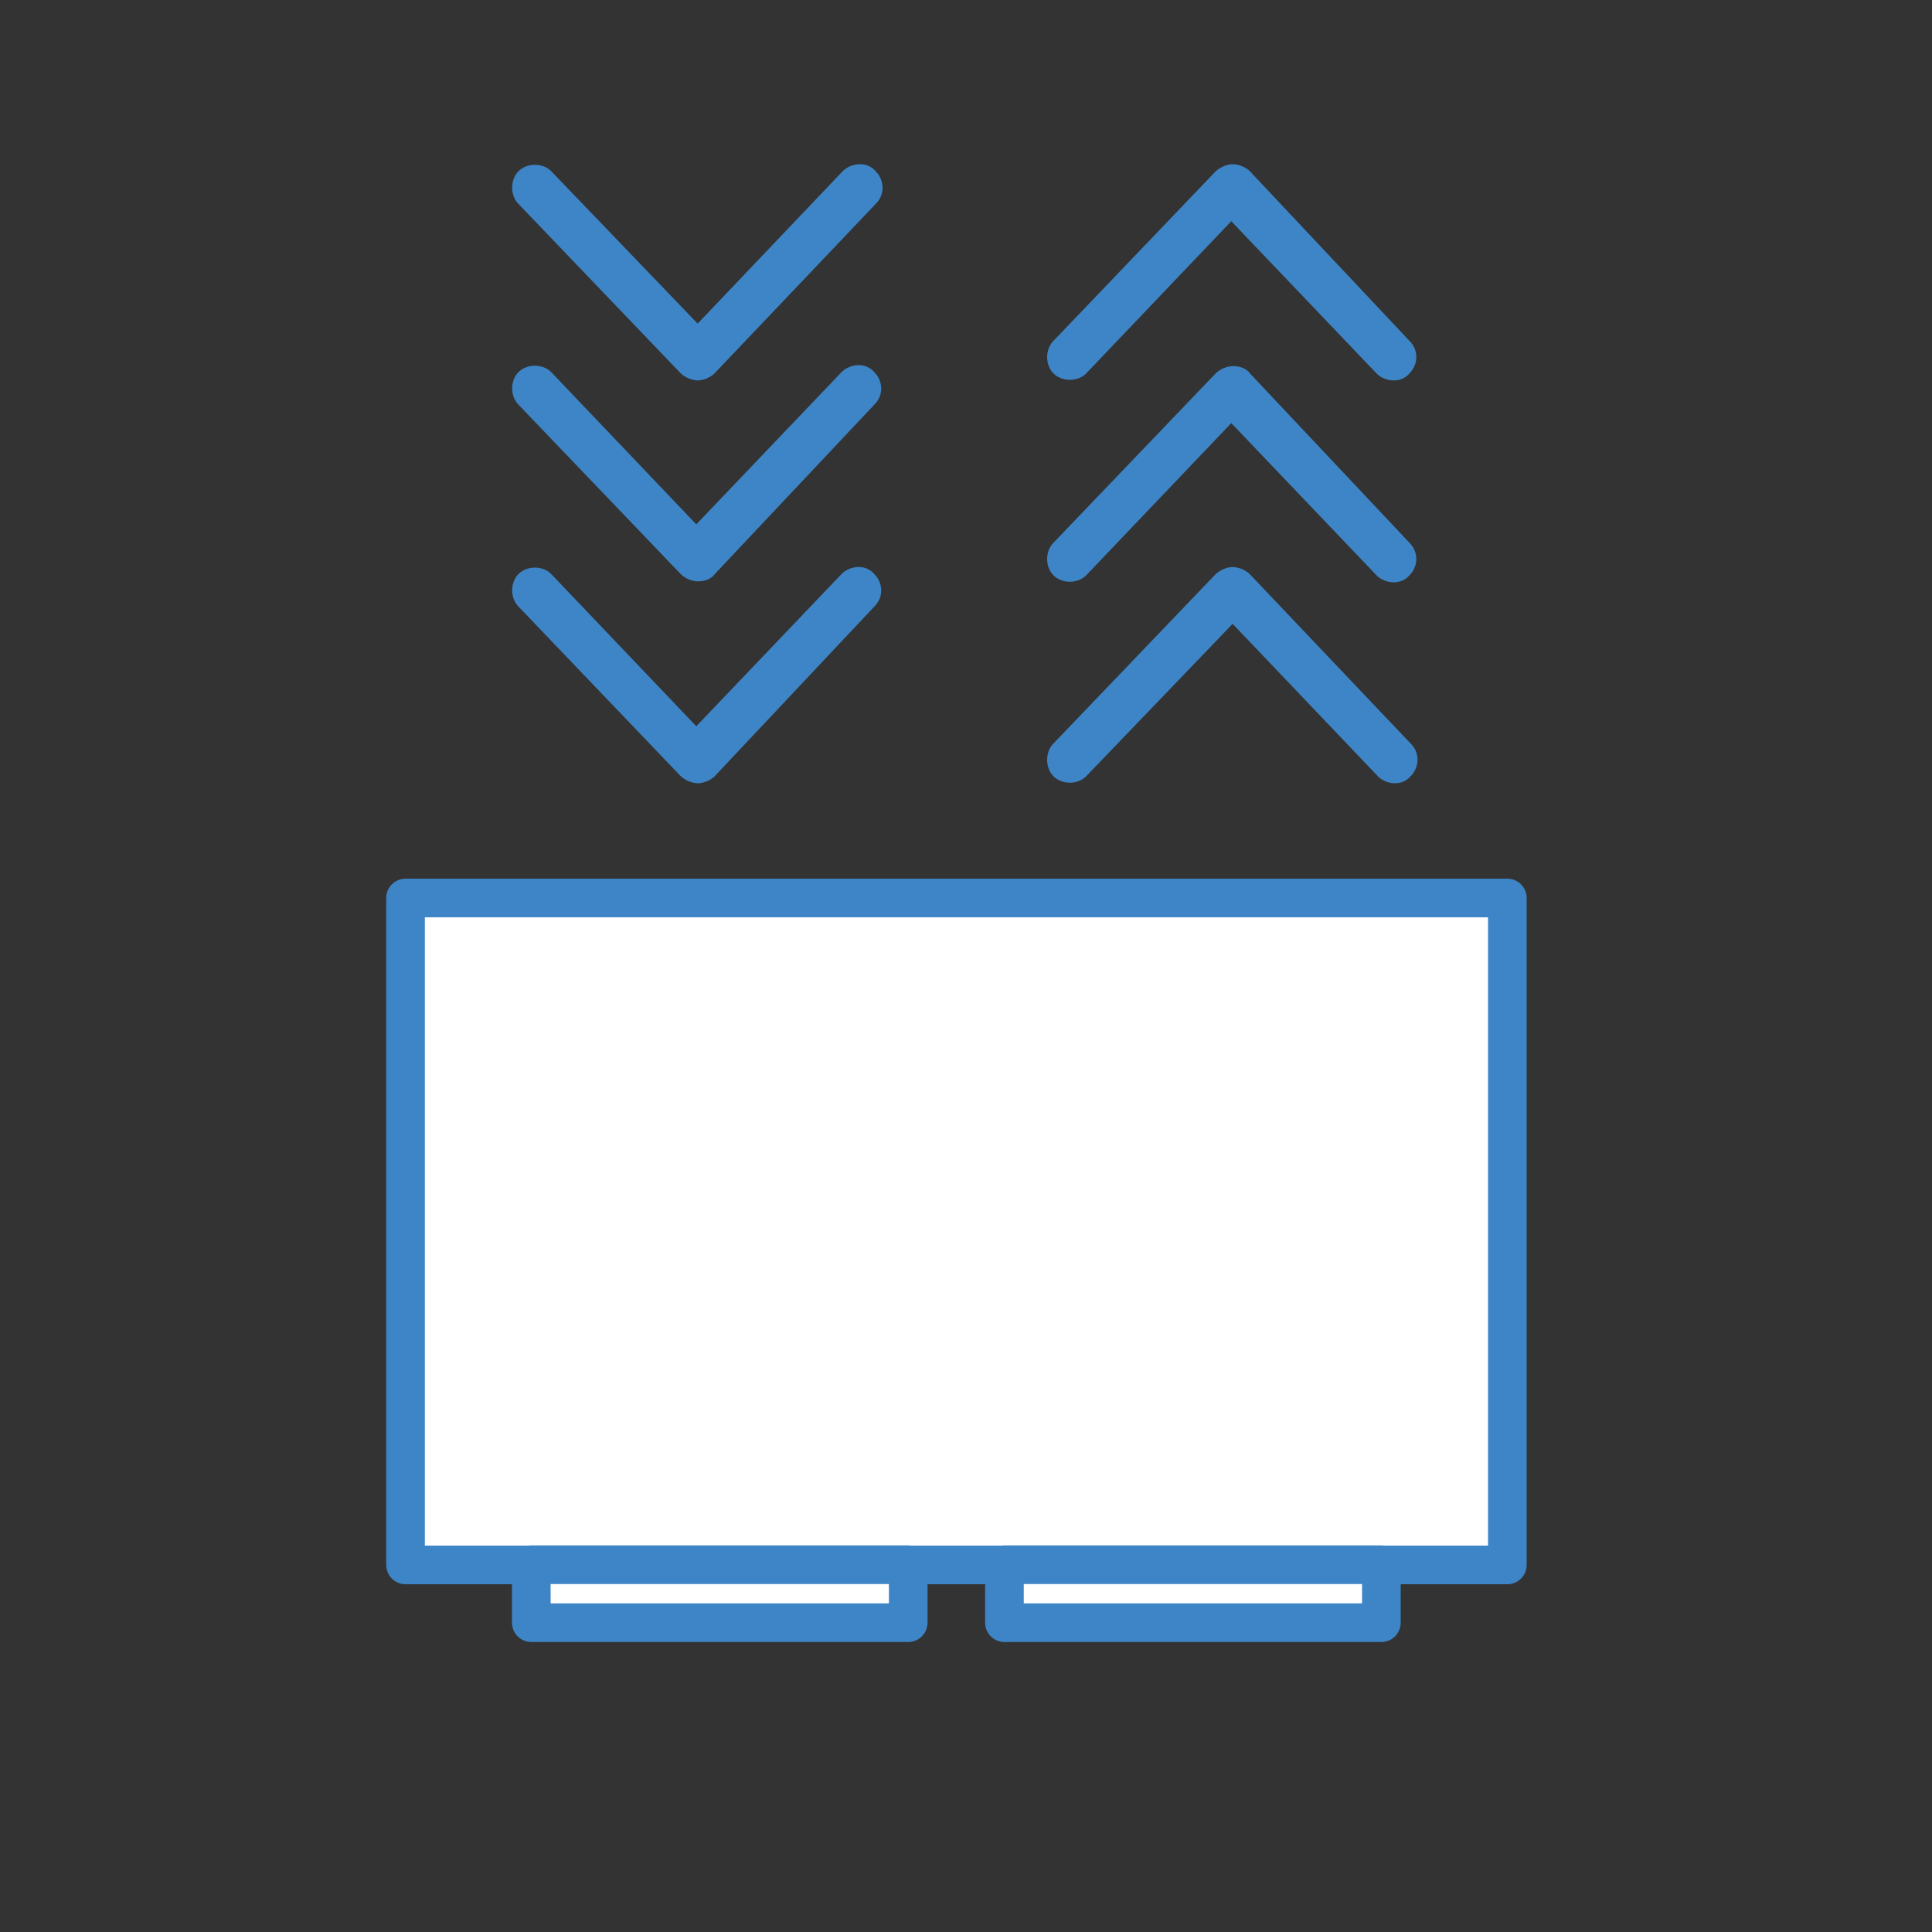
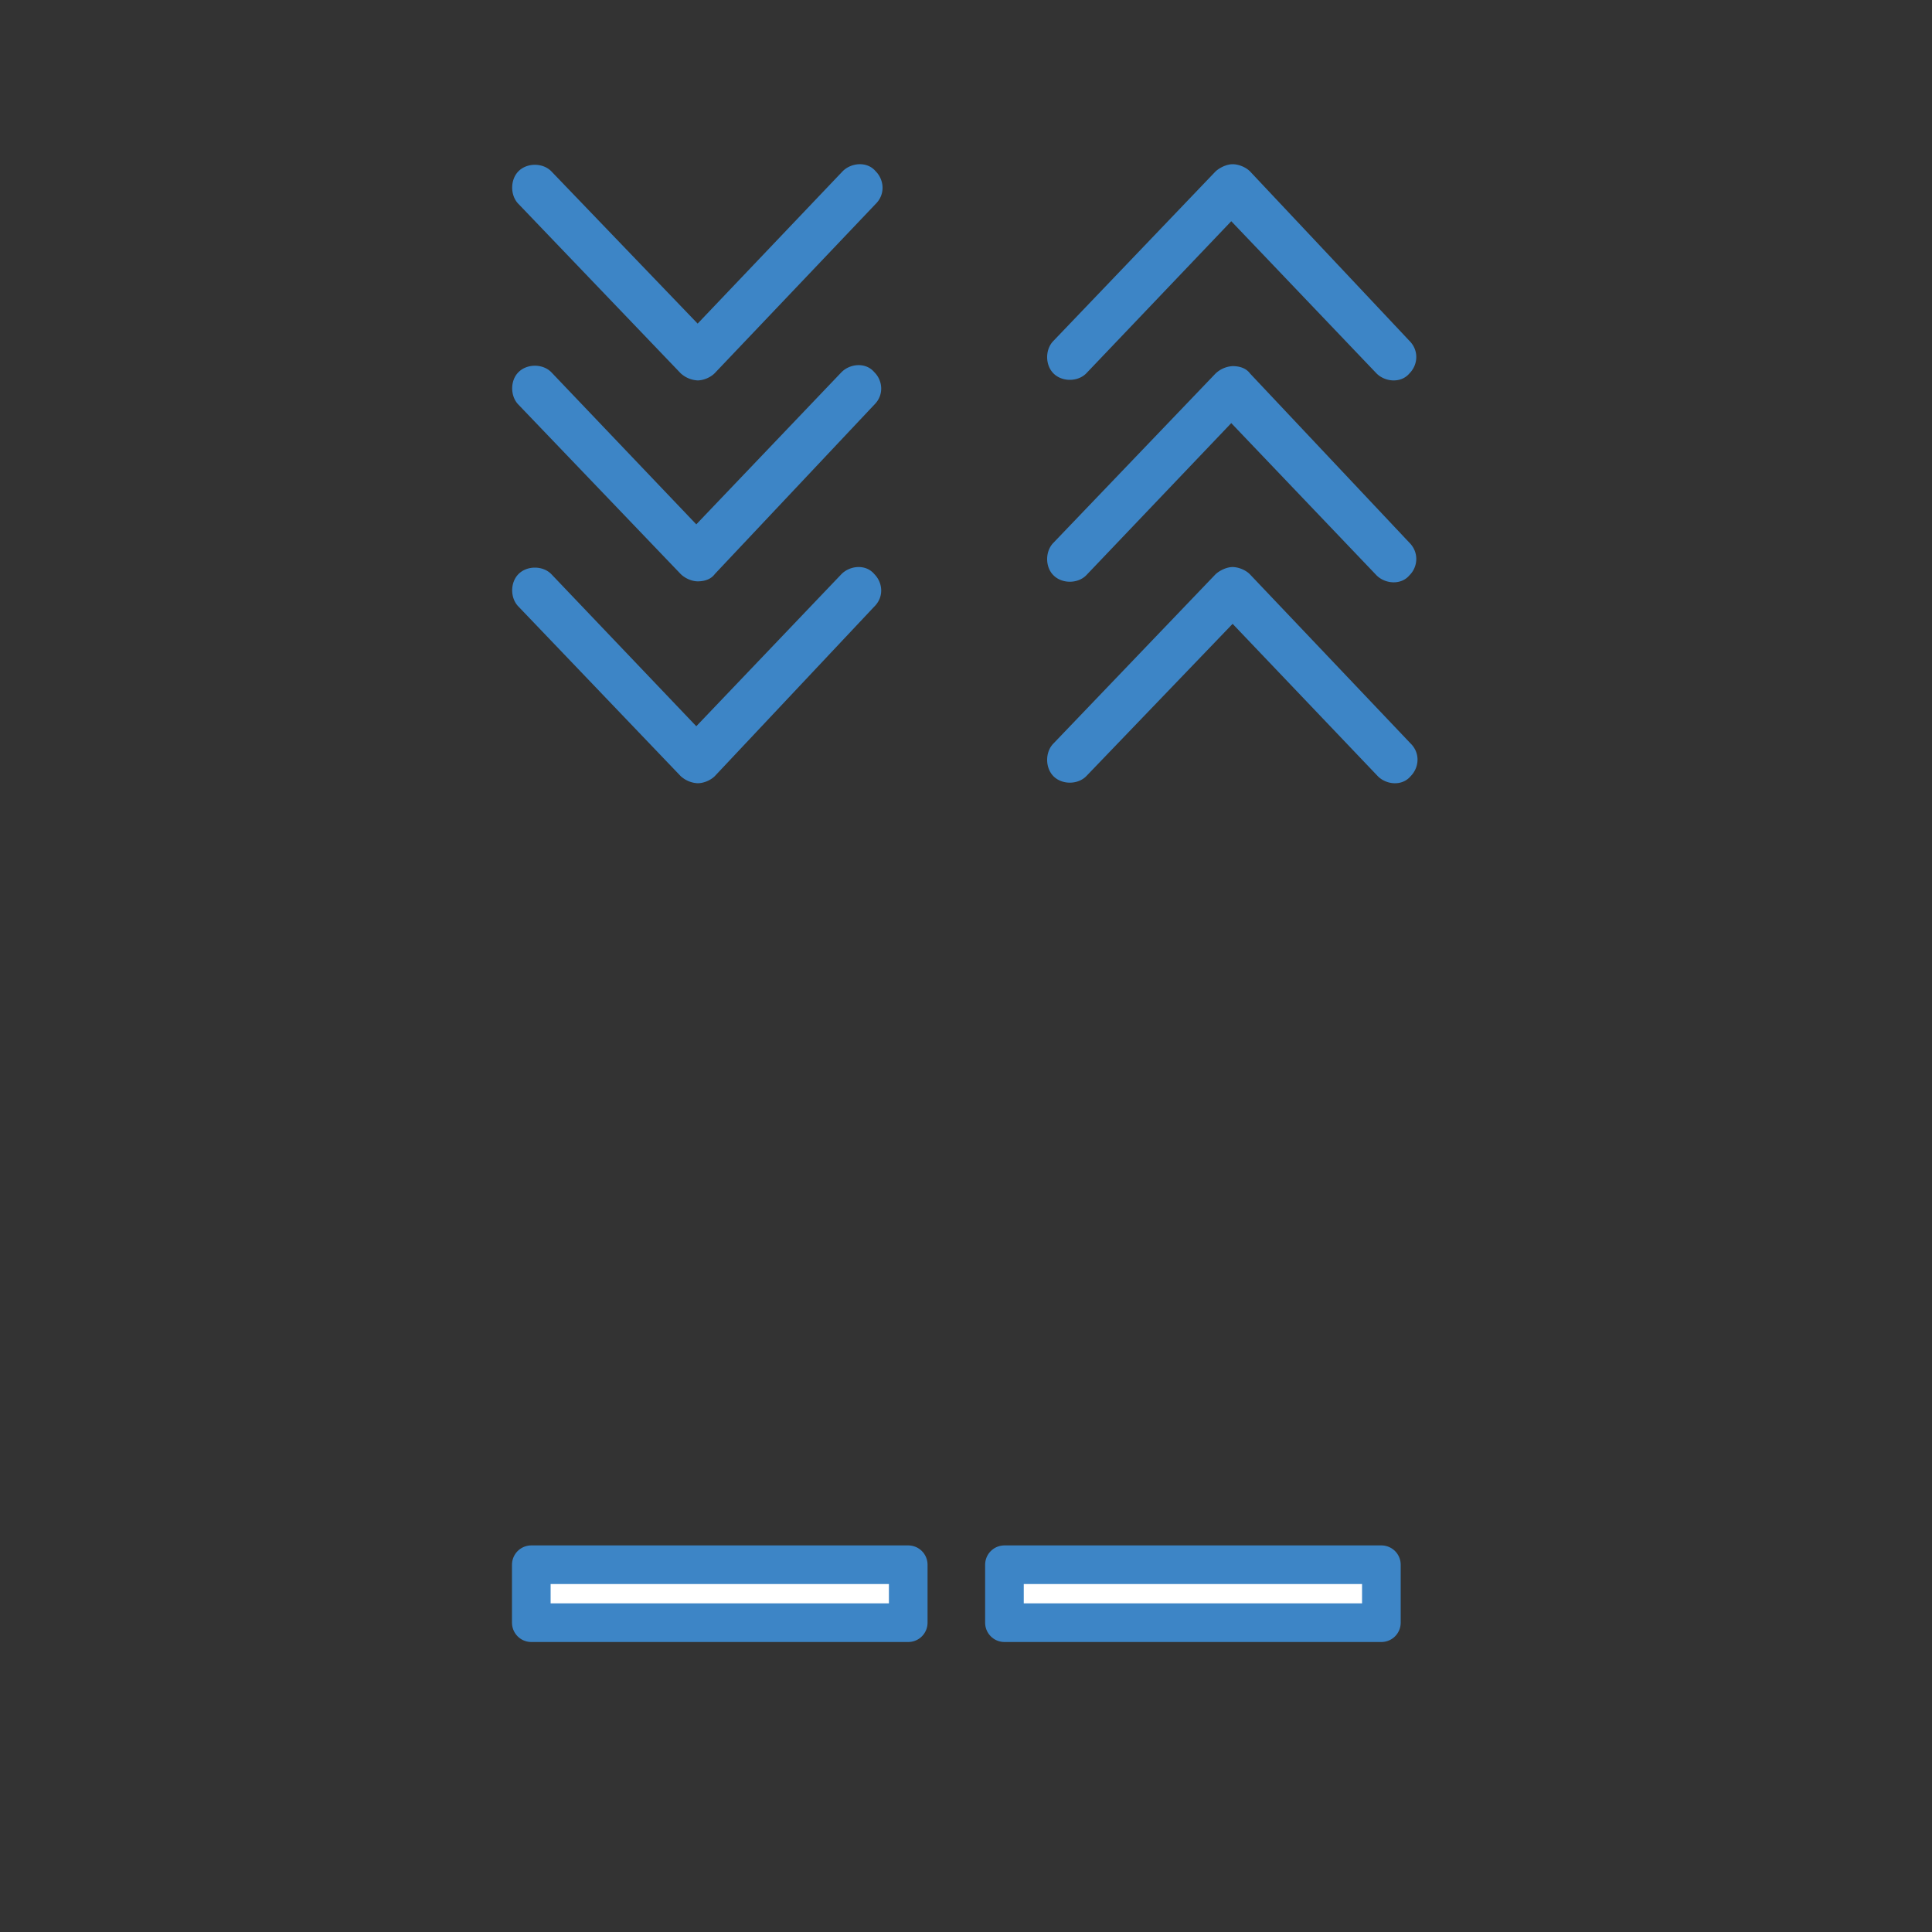
<svg xmlns="http://www.w3.org/2000/svg" width="100" height="100" stroke="#000" stroke-linecap="round" stroke-linejoin="round" fill="#fff" fill-rule="evenodd">
  <rect width="100%" height="100%" fill="#333333" stroke="none" />
  <path d="M63.8 8.5c-.29 0-.65.16-.88.37l-8.39 8.77c-.44.44-.44 1.25 0 1.69s1.25.44 1.69 0l7.51-7.88 7.52 7.88c.44.44 1.26.52 1.7 0 .44-.44.51-1.18 0-1.69L64.7 8.87c-.22-.22-.59-.37-.9-.37zm0 10.45a1.4 1.4 0 0 0-.88.38l-8.39 8.76c-.44.44-.44 1.26 0 1.69.44.44 1.25.44 1.69 0l7.51-7.88 7.52 7.88c.44.44 1.26.52 1.7 0 .44-.43.51-1.18 0-1.69l-8.25-8.76c-.22-.3-.59-.38-.9-.38zm0 10.4c-.29 0-.65.16-.88.37l-8.39 8.76c-.44.44-.44 1.26 0 1.7s1.25.44 1.69 0l7.58-7.89 7.52 7.89c.44.44 1.25.52 1.69 0 .44-.44.52-1.19 0-1.7l-8.32-8.76c-.22-.22-.59-.37-.9-.37zM36.11 40.54a1.4 1.4 0 0 1-.88-.37l-8.39-8.77c-.44-.44-.44-1.25 0-1.69s1.25-.44 1.69 0l7.51 7.88 7.52-7.88c.44-.44 1.25-.52 1.69 0 .44.44.52 1.18 0 1.69L37 40.17c-.22.22-.58.37-.89.37zm0-10.45c-.3 0-.66-.16-.88-.38l-8.39-8.76c-.44-.44-.44-1.26 0-1.69.44-.44 1.25-.44 1.69 0l7.51 7.88 7.52-7.88c.44-.44 1.25-.52 1.69 0 .44.43.52 1.18 0 1.69L37 29.71c-.22.3-.58.38-.89.38zm0-10.4a1.4 1.4 0 0 1-.88-.37l-8.39-8.76c-.44-.44-.44-1.26 0-1.7s1.25-.44 1.69 0l7.58 7.89 7.51-7.89c.44-.44 1.26-.52 1.7 0 .44.44.52 1.19 0 1.7l-8.33 8.76c-.22.22-.58.37-.89.37z" stroke="none" fill="#3d85c6" fill-rule="nonzero" />
  <g stroke="#3d85c6" stroke-width="2">
-     <path d="M20.99 46.48h57.03V81H20.99z" />
    <path d="M27.5 80.99h19.51v3H27.5zm24.49 0H71.5v3H51.99z" />
  </g>
</svg>